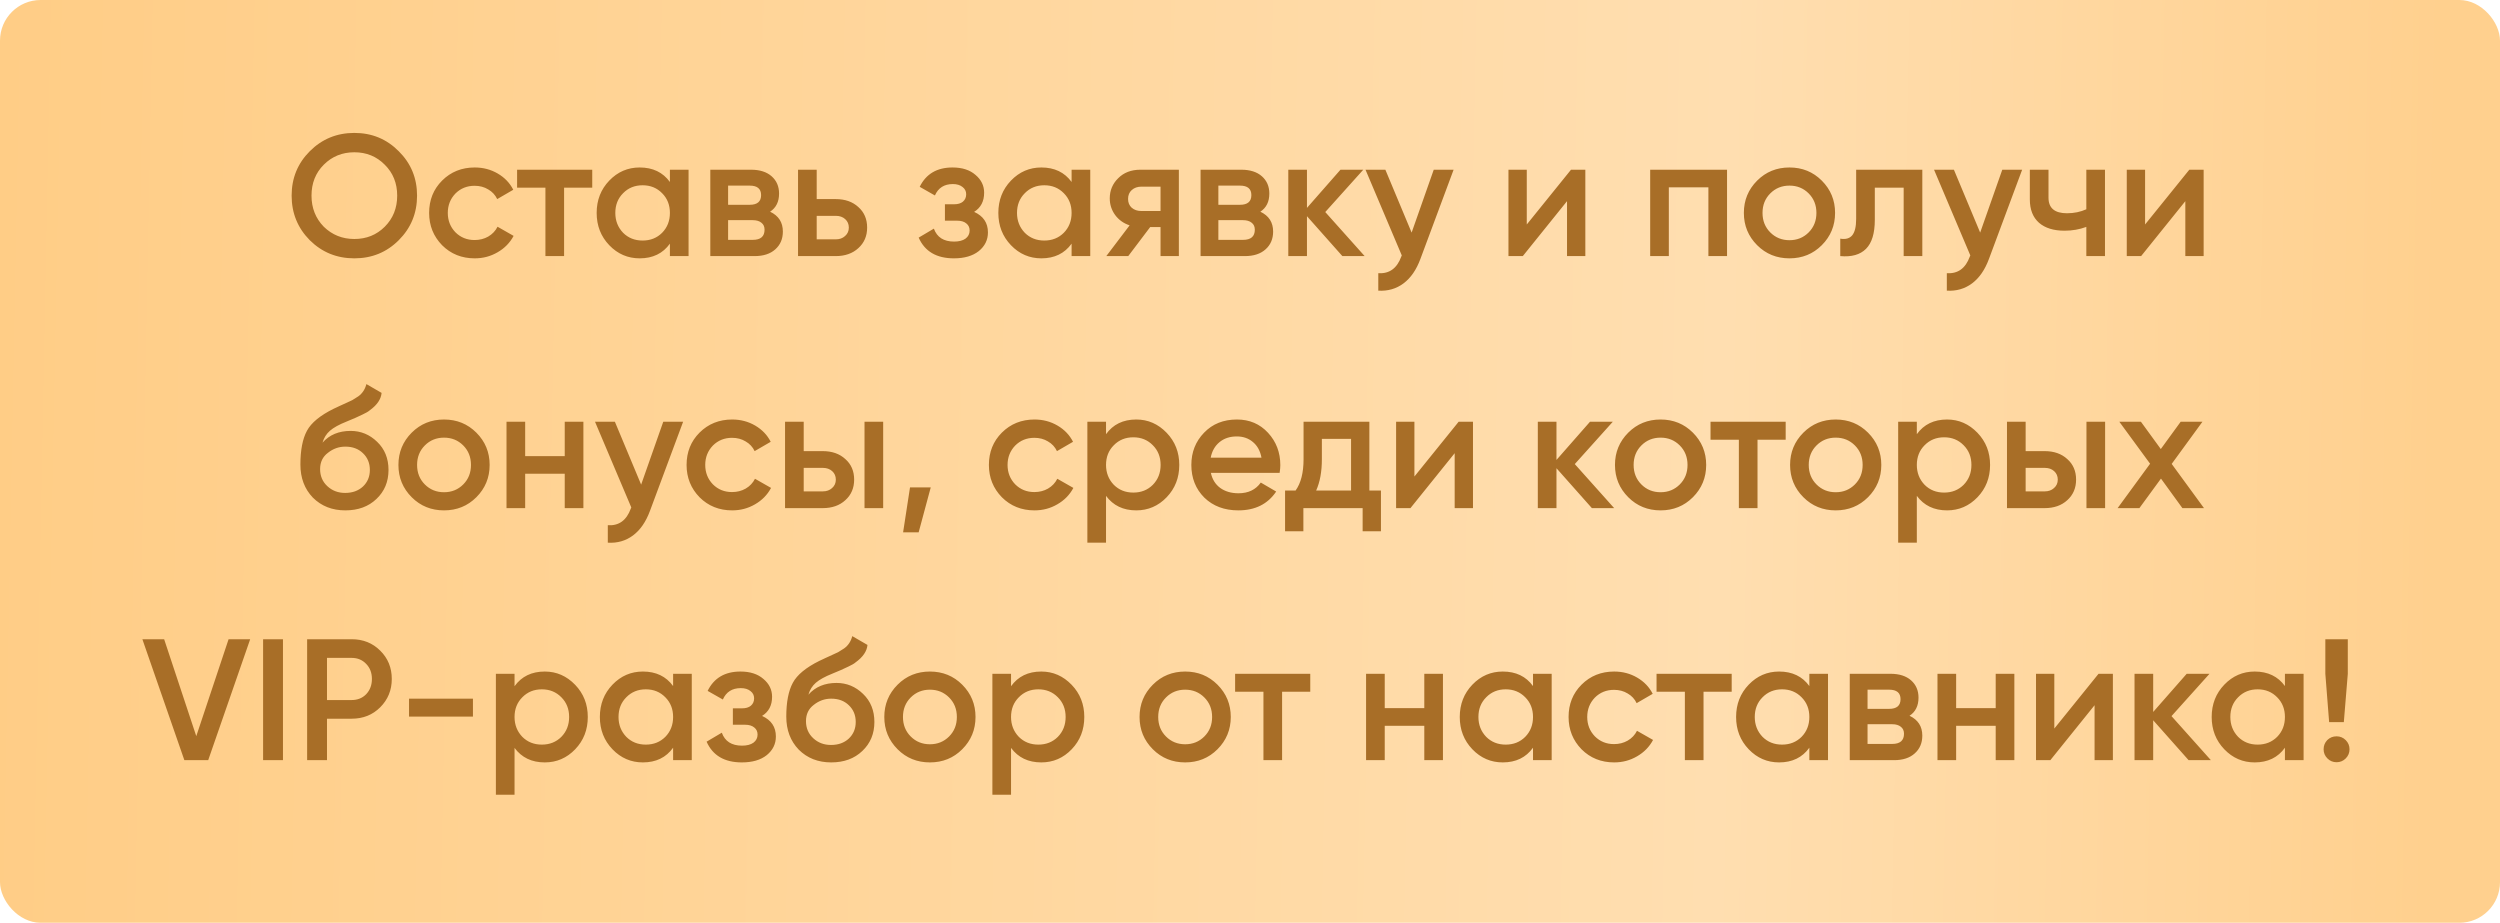
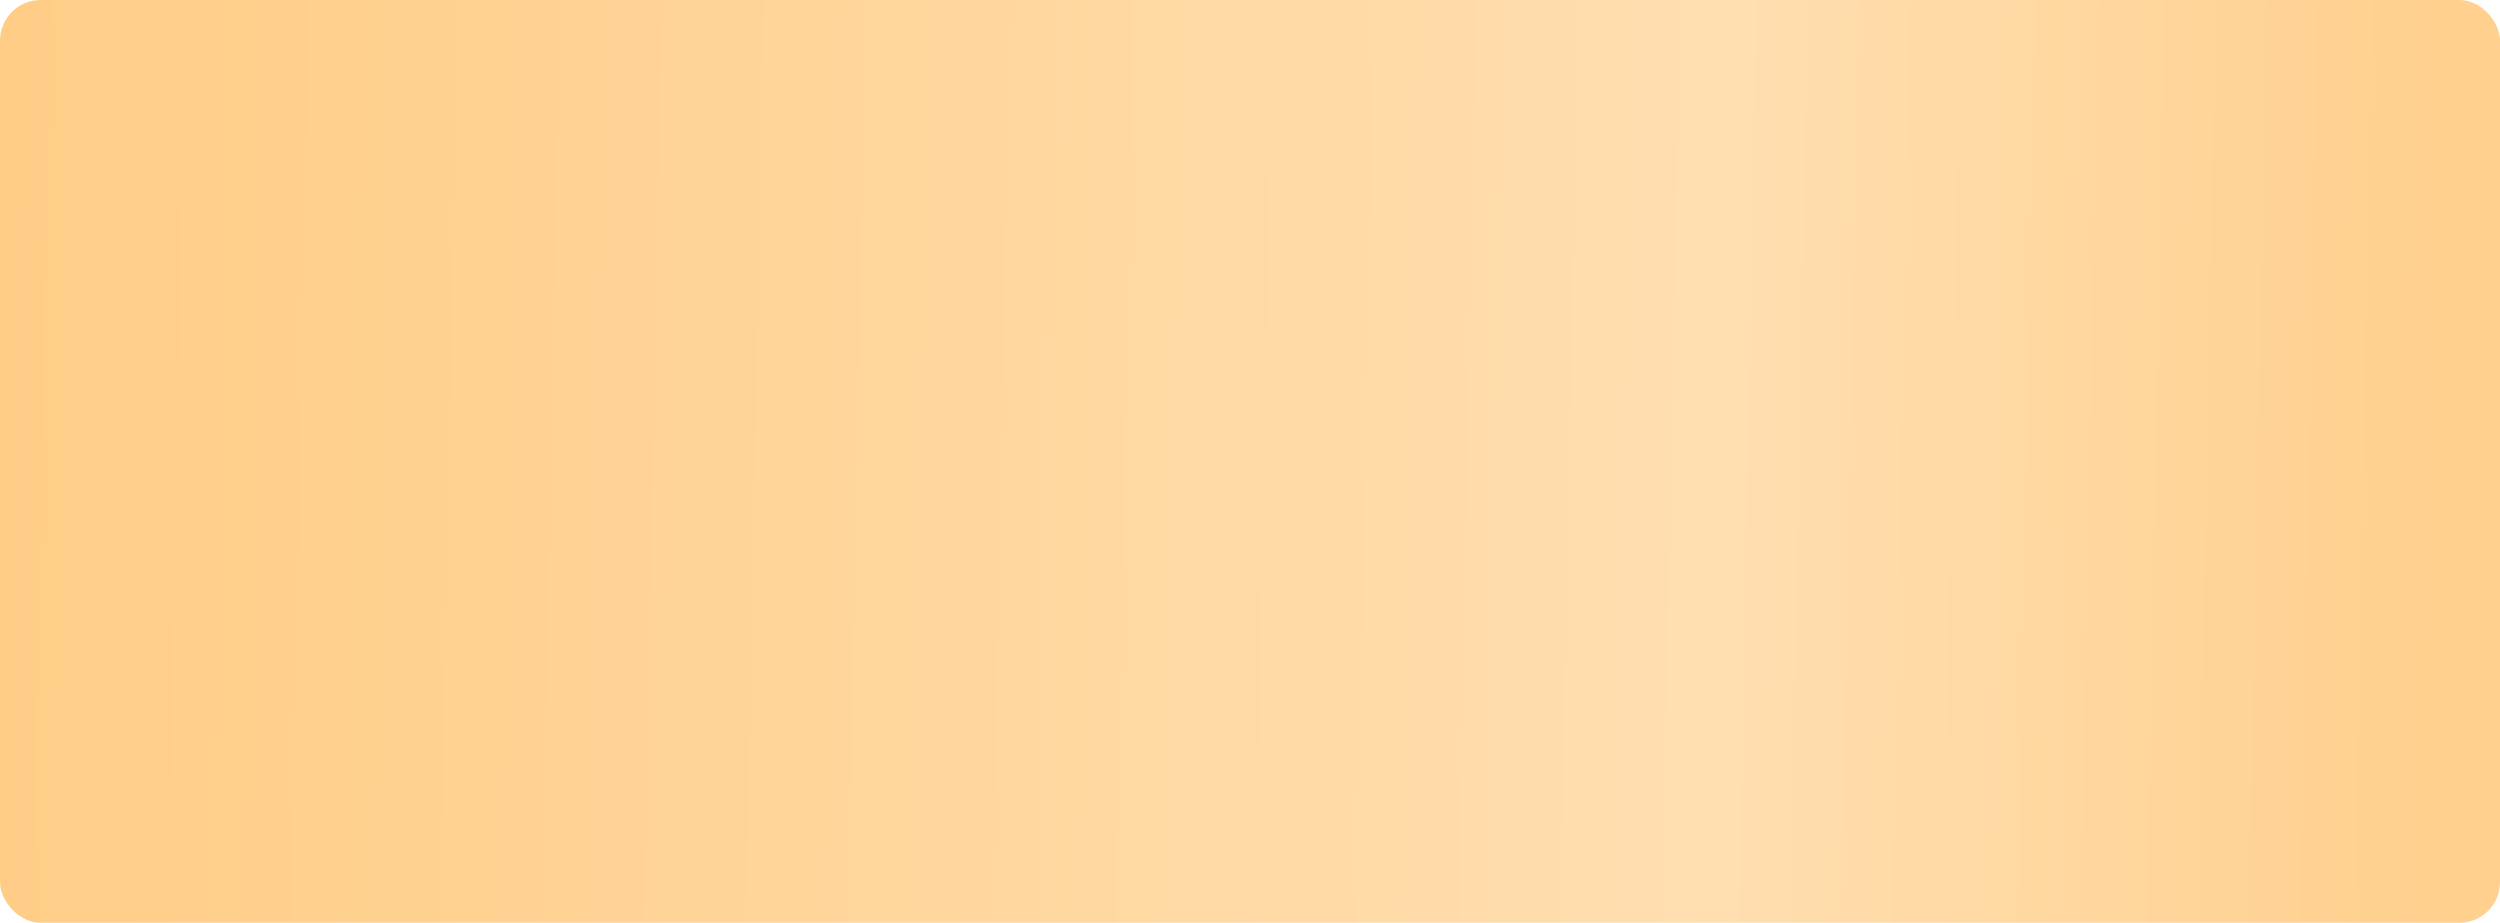
<svg xmlns="http://www.w3.org/2000/svg" width="615" height="227" viewBox="0 0 615 227" fill="none">
  <rect width="615" height="227" rx="10" fill="url(#paint0_linear_1194_316)" />
-   <path d="M98.091 59.09C95.116 62.065 91.476 63.553 87.169 63.553C82.863 63.553 79.208 62.065 76.205 59.09C73.23 56.087 71.742 52.432 71.742 48.126C71.742 43.819 73.23 40.179 76.205 37.204C79.208 34.201 82.863 32.699 87.169 32.699C91.476 32.699 95.116 34.201 98.091 37.204C101.094 40.179 102.596 43.819 102.596 48.126C102.596 52.432 101.094 56.087 98.091 59.09ZM79.647 55.775C81.715 57.787 84.223 58.793 87.169 58.793C90.144 58.793 92.637 57.787 94.649 55.775C96.689 53.736 97.709 51.186 97.709 48.126C97.709 45.066 96.689 42.53 94.649 40.519C92.637 38.479 90.144 37.459 87.169 37.459C84.194 37.459 81.687 38.479 79.647 40.519C77.635 42.53 76.63 45.066 76.63 48.126C76.63 51.157 77.635 53.707 79.647 55.775ZM116.786 63.553C113.584 63.553 110.907 62.476 108.754 60.323C106.629 58.141 105.566 55.492 105.566 52.376C105.566 49.202 106.629 46.553 108.754 44.428C110.907 42.275 113.584 41.199 116.786 41.199C118.854 41.199 120.738 41.694 122.438 42.686C124.138 43.678 125.413 45.009 126.263 46.681L122.311 48.976C121.829 47.956 121.092 47.163 120.101 46.596C119.137 46.001 118.018 45.703 116.743 45.703C114.873 45.703 113.301 46.341 112.026 47.616C110.779 48.919 110.156 50.506 110.156 52.376C110.156 54.245 110.779 55.832 112.026 57.135C113.301 58.41 114.873 59.048 116.743 59.048C117.99 59.048 119.109 58.764 120.101 58.198C121.121 57.603 121.886 56.795 122.396 55.775L126.348 58.028C125.441 59.728 124.124 61.073 122.396 62.065C120.696 63.057 118.826 63.553 116.786 63.553ZM127.205 41.751H145.692V46.171H138.765V63H134.175V46.171H127.205V41.751ZM164.797 44.768V41.751H169.386V63H164.797V59.94C163.068 62.348 160.589 63.553 157.36 63.553C154.441 63.553 151.948 62.476 149.88 60.323C147.812 58.169 146.778 55.52 146.778 52.376C146.778 49.231 147.812 46.582 149.88 44.428C151.948 42.275 154.441 41.199 157.36 41.199C160.589 41.199 163.068 42.389 164.797 44.768ZM153.28 57.263C154.555 58.538 156.156 59.175 158.082 59.175C160.009 59.175 161.609 58.538 162.884 57.263C164.159 55.959 164.797 54.33 164.797 52.376C164.797 50.421 164.159 48.806 162.884 47.531C161.609 46.227 160.009 45.576 158.082 45.576C156.156 45.576 154.555 46.227 153.28 47.531C152.005 48.806 151.367 50.421 151.367 52.376C151.367 54.302 152.005 55.931 153.28 57.263ZM189.441 52.078C191.537 53.07 192.585 54.699 192.585 56.965C192.585 58.779 191.962 60.238 190.715 61.343C189.497 62.447 187.797 63 185.616 63H174.736V41.751H184.766C186.919 41.751 188.605 42.289 189.823 43.366C191.041 44.443 191.65 45.859 191.65 47.616C191.65 49.627 190.914 51.115 189.441 52.078ZM184.426 45.661H179.114V50.378H184.426C186.296 50.378 187.231 49.585 187.231 47.998C187.231 46.44 186.296 45.661 184.426 45.661ZM179.114 59.005H185.191C187.117 59.005 188.081 58.169 188.081 56.498C188.081 55.761 187.826 55.195 187.316 54.798C186.806 54.373 186.097 54.16 185.191 54.16H179.114V59.005ZM200.907 48.976H205.582C207.877 48.976 209.732 49.627 211.149 50.931C212.594 52.206 213.316 53.891 213.316 55.988C213.316 58.056 212.594 59.742 211.149 61.045C209.732 62.348 207.877 63 205.582 63H196.317V41.751H200.907V48.976ZM200.907 58.878H205.624C206.531 58.878 207.282 58.609 207.877 58.07C208.5 57.532 208.812 56.838 208.812 55.988C208.812 55.138 208.514 54.444 207.919 53.906C207.324 53.367 206.559 53.098 205.624 53.098H200.907V58.878ZM239.634 52.121C241.901 53.141 243.034 54.826 243.034 57.178C243.034 59.019 242.283 60.549 240.782 61.768C239.28 62.958 237.24 63.553 234.662 63.553C230.384 63.553 227.494 61.853 225.993 58.453L229.732 56.243C230.497 58.368 232.155 59.43 234.705 59.43C235.895 59.43 236.83 59.189 237.51 58.708C238.19 58.198 238.529 57.532 238.529 56.71C238.529 55.974 238.26 55.393 237.722 54.968C237.184 54.515 236.433 54.288 235.47 54.288H232.452V50.251H234.705C235.64 50.251 236.362 50.038 236.872 49.613C237.41 49.16 237.68 48.551 237.68 47.786C237.68 47.049 237.382 46.454 236.787 46.001C236.192 45.519 235.399 45.278 234.407 45.278C232.282 45.278 230.809 46.213 229.987 48.083L226.248 45.958C227.806 42.785 230.497 41.199 234.322 41.199C236.702 41.199 238.586 41.808 239.974 43.026C241.391 44.216 242.099 45.675 242.099 47.403C242.099 49.528 241.278 51.101 239.634 52.121ZM263.613 44.768V41.751H268.202V63H263.613V59.94C261.884 62.348 259.405 63.553 256.175 63.553C253.257 63.553 250.764 62.476 248.696 60.323C246.628 58.169 245.593 55.52 245.593 52.376C245.593 49.231 246.628 46.582 248.696 44.428C250.764 42.275 253.257 41.199 256.175 41.199C259.405 41.199 261.884 42.389 263.613 44.768ZM252.096 57.263C253.371 58.538 254.971 59.175 256.898 59.175C258.824 59.175 260.425 58.538 261.7 57.263C262.975 55.959 263.613 54.33 263.613 52.376C263.613 50.421 262.975 48.806 261.7 47.531C260.425 46.227 258.824 45.576 256.898 45.576C254.971 45.576 253.371 46.227 252.096 47.531C250.821 48.806 250.183 50.421 250.183 52.376C250.183 54.302 250.821 55.931 252.096 57.263ZM280.522 41.751H289.999V63H285.494V55.86H282.944L277.547 63H272.15L277.887 55.435C276.414 54.954 275.224 54.104 274.317 52.886C273.439 51.667 273 50.307 273 48.806C273 46.851 273.694 45.193 275.082 43.834C276.47 42.445 278.283 41.751 280.522 41.751ZM280.777 51.908H285.494V45.916H280.777C279.813 45.916 279.02 46.199 278.397 46.766C277.802 47.304 277.504 48.027 277.504 48.933C277.504 49.84 277.802 50.562 278.397 51.101C279.02 51.639 279.813 51.908 280.777 51.908ZM310.045 52.078C312.141 53.07 313.19 54.699 313.19 56.965C313.19 58.779 312.566 60.238 311.32 61.343C310.101 62.447 308.401 63 306.22 63H295.34V41.751H305.37C307.523 41.751 309.209 42.289 310.427 43.366C311.645 44.443 312.255 45.859 312.255 47.616C312.255 49.627 311.518 51.115 310.045 52.078ZM305.03 45.661H299.718V50.378H305.03C306.9 50.378 307.835 49.585 307.835 47.998C307.835 46.44 306.9 45.661 305.03 45.661ZM299.718 59.005H305.795C307.722 59.005 308.685 58.169 308.685 56.498C308.685 55.761 308.43 55.195 307.92 54.798C307.41 54.373 306.702 54.16 305.795 54.16H299.718V59.005ZM326.016 52.163L335.705 63H330.223L321.511 53.183V63H316.921V41.751H321.511V51.143L329.756 41.751H335.365L326.016 52.163ZM347.26 57.22L352.7 41.751H357.587L349.427 63.68C348.436 66.371 347.047 68.383 345.262 69.715C343.478 71.046 341.409 71.641 339.058 71.5V67.207C341.778 67.377 343.662 66.017 344.71 63.127L344.838 62.83L335.913 41.751H340.8L347.26 57.22ZM375.586 55.223L386.465 41.751H389.993V63H385.488V49.486L374.609 63H371.081V41.751H375.586V55.223ZM405.943 41.751H424.854V63H420.265V46.086H410.533V63H405.943V41.751ZM448.156 60.323C446.003 62.476 443.354 63.553 440.209 63.553C437.064 63.553 434.415 62.476 432.262 60.323C430.081 58.141 428.99 55.492 428.99 52.376C428.99 49.259 430.081 46.61 432.262 44.428C434.415 42.275 437.064 41.199 440.209 41.199C443.354 41.199 446.003 42.275 448.156 44.428C450.338 46.61 451.429 49.259 451.429 52.376C451.429 55.492 450.338 58.141 448.156 60.323ZM433.58 52.376C433.58 54.302 434.217 55.903 435.492 57.178C436.767 58.453 438.339 59.09 440.209 59.09C442.079 59.09 443.652 58.453 444.927 57.178C446.201 55.903 446.839 54.302 446.839 52.376C446.839 50.449 446.201 48.848 444.927 47.573C443.652 46.298 442.079 45.661 440.209 45.661C438.339 45.661 436.767 46.298 435.492 47.573C434.217 48.848 433.58 50.449 433.58 52.376ZM456.614 41.751H472.89V63H468.301V46.171H461.204V54.075C461.204 57.39 460.481 59.77 459.036 61.215C457.591 62.66 455.481 63.255 452.704 63V58.708C454.007 58.934 454.985 58.665 455.636 57.9C456.288 57.107 456.614 55.761 456.614 53.863V41.751ZM487.121 57.22L492.561 41.751H497.448L489.288 63.68C488.297 66.371 486.908 68.383 485.124 69.715C483.339 71.046 481.27 71.641 478.919 71.5V67.207C481.639 67.377 483.523 66.017 484.571 63.127L484.699 62.83L475.774 41.751H480.661L487.121 57.22ZM513.237 51.483V41.751H517.827V63H513.237V55.818C511.566 56.441 509.781 56.753 507.882 56.753C505.191 56.753 503.094 56.101 501.593 54.798C500.091 53.466 499.34 51.554 499.34 49.061V41.751H503.93V48.636C503.93 51.186 505.446 52.461 508.477 52.461C510.206 52.461 511.792 52.135 513.237 51.483ZM527.69 55.223L538.57 41.751H542.097V63H537.592V49.486L526.713 63H523.185V41.751H527.69V55.223ZM84.95 125.552C81.72 125.552 79.057 124.504 76.96 122.408C74.92 120.283 73.9 117.577 73.9 114.291C73.9 110.721 74.439 107.944 75.515 105.961C76.564 104.006 78.745 102.207 82.06 100.564C82.173 100.507 82.358 100.422 82.613 100.309C82.896 100.167 83.193 100.025 83.505 99.884C83.817 99.742 84.128 99.6 84.44 99.459C85.63 98.921 86.367 98.581 86.65 98.439C86.82 98.354 87.316 98.042 88.137 97.504C89.129 96.796 89.795 95.79 90.135 94.487L93.874 96.654C93.733 98.212 92.755 99.643 90.942 100.946C90.63 101.23 90.05 101.57 89.2 101.966L87.372 102.816L85.247 103.709C83.406 104.445 82.046 105.196 81.168 105.961C80.289 106.726 79.68 107.703 79.34 108.893C81.04 106.967 83.349 106.003 86.267 106.003C88.761 106.003 90.928 106.896 92.769 108.681C94.639 110.466 95.574 112.775 95.574 115.608C95.574 118.498 94.583 120.878 92.6 122.748C90.645 124.618 88.095 125.552 84.95 125.552ZM84.907 121.26C86.692 121.26 88.151 120.736 89.285 119.688C90.418 118.611 90.985 117.251 90.985 115.608C90.985 113.936 90.418 112.562 89.285 111.486C88.18 110.409 86.735 109.871 84.95 109.871C83.363 109.871 81.933 110.381 80.658 111.401C79.383 112.364 78.745 113.696 78.745 115.395C78.745 117.095 79.34 118.498 80.53 119.603C81.72 120.708 83.179 121.26 84.907 121.26ZM117.18 122.323C115.026 124.476 112.377 125.552 109.232 125.552C106.088 125.552 103.439 124.476 101.285 122.323C99.104 120.141 98.013 117.492 98.013 114.376C98.013 111.259 99.104 108.61 101.285 106.428C103.439 104.275 106.088 103.199 109.232 103.199C112.377 103.199 115.026 104.275 117.18 106.428C119.361 108.61 120.452 111.259 120.452 114.376C120.452 117.492 119.361 120.141 117.18 122.323ZM102.603 114.376C102.603 116.302 103.24 117.903 104.515 119.178C105.79 120.453 107.363 121.09 109.232 121.09C111.102 121.09 112.675 120.453 113.95 119.178C115.225 117.903 115.862 116.302 115.862 114.376C115.862 112.449 115.225 110.848 113.95 109.573C112.675 108.298 111.102 107.661 109.232 107.661C107.363 107.661 105.79 108.298 104.515 109.573C103.24 110.848 102.603 112.449 102.603 114.376ZM138.924 112.208V103.751H143.514V125H138.924V116.543H129.192V125H124.602V103.751H129.192V112.208H138.924ZM157.721 119.22L163.161 103.751H168.048L159.889 125.68C158.897 128.371 157.509 130.383 155.724 131.715C153.939 133.046 151.871 133.641 149.519 133.5V129.207C152.239 129.377 154.123 128.017 155.171 125.127L155.299 124.83L146.374 103.751H151.262L157.721 119.22ZM180.118 125.552C176.916 125.552 174.239 124.476 172.085 122.323C169.961 120.141 168.898 117.492 168.898 114.376C168.898 111.202 169.961 108.553 172.085 106.428C174.239 104.275 176.916 103.199 180.118 103.199C182.186 103.199 184.07 103.694 185.77 104.686C187.47 105.678 188.745 107.009 189.595 108.681L185.642 110.976C185.161 109.956 184.424 109.162 183.432 108.596C182.469 108.001 181.35 107.703 180.075 107.703C178.205 107.703 176.633 108.341 175.358 109.616C174.111 110.919 173.488 112.506 173.488 114.376C173.488 116.245 174.111 117.832 175.358 119.135C176.633 120.41 178.205 121.048 180.075 121.048C181.322 121.048 182.441 120.764 183.432 120.198C184.452 119.603 185.217 118.795 185.727 117.775L189.68 120.028C188.773 121.728 187.455 123.073 185.727 124.065C184.027 125.057 182.157 125.552 180.118 125.552ZM197.711 110.976H202.386C204.681 110.976 206.537 111.627 207.953 112.931C209.398 114.206 210.121 115.891 210.121 117.988C210.121 120.056 209.398 121.742 207.953 123.045C206.537 124.348 204.681 125 202.386 125H193.122V103.751H197.711V110.976ZM212.671 125V103.751H217.26V125H212.671ZM197.711 120.878H202.429C203.335 120.878 204.086 120.609 204.681 120.07C205.304 119.532 205.616 118.838 205.616 117.988C205.616 117.138 205.318 116.444 204.723 115.905C204.128 115.367 203.364 115.098 202.429 115.098H197.711V120.878ZM223.863 119.9H228.963L225.988 130.95H222.163L223.863 119.9ZM254.489 125.552C251.287 125.552 248.61 124.476 246.457 122.323C244.332 120.141 243.269 117.492 243.269 114.376C243.269 111.202 244.332 108.553 246.457 106.428C248.61 104.275 251.287 103.199 254.489 103.199C256.557 103.199 258.441 103.694 260.141 104.686C261.841 105.678 263.116 107.009 263.966 108.681L260.013 110.976C259.532 109.956 258.795 109.162 257.804 108.596C256.84 108.001 255.721 107.703 254.446 107.703C252.576 107.703 251.004 108.341 249.729 109.616C248.482 110.919 247.859 112.506 247.859 114.376C247.859 116.245 248.482 117.832 249.729 119.135C251.004 120.41 252.576 121.048 254.446 121.048C255.693 121.048 256.812 120.764 257.804 120.198C258.824 119.603 259.589 118.795 260.098 117.775L264.051 120.028C263.144 121.728 261.827 123.073 260.098 124.065C258.399 125.057 256.529 125.552 254.489 125.552ZM279.52 103.199C282.41 103.199 284.903 104.289 286.999 106.471C289.068 108.624 290.102 111.259 290.102 114.376C290.102 117.52 289.068 120.169 286.999 122.323C284.931 124.476 282.438 125.552 279.52 125.552C276.318 125.552 273.839 124.363 272.083 121.983V133.5H267.493V103.751H272.083V106.811C273.811 104.403 276.29 103.199 279.52 103.199ZM273.995 119.263C275.27 120.538 276.871 121.175 278.797 121.175C280.724 121.175 282.325 120.538 283.599 119.263C284.874 117.96 285.512 116.33 285.512 114.376C285.512 112.421 284.874 110.806 283.599 109.531C282.325 108.228 280.724 107.576 278.797 107.576C276.871 107.576 275.27 108.228 273.995 109.531C272.72 110.806 272.083 112.421 272.083 114.376C272.083 116.302 272.72 117.931 273.995 119.263ZM314.788 116.33H297.874C298.214 117.917 298.979 119.149 300.169 120.028C301.387 120.906 302.888 121.345 304.673 121.345C307.082 121.345 308.909 120.467 310.156 118.71L313.938 120.92C311.87 124.008 308.767 125.552 304.631 125.552C301.203 125.552 298.412 124.504 296.259 122.408C294.134 120.283 293.071 117.605 293.071 114.376C293.071 111.231 294.12 108.582 296.216 106.428C298.285 104.275 300.976 103.199 304.291 103.199C307.379 103.199 309.929 104.289 311.941 106.471C313.952 108.652 314.958 111.302 314.958 114.418C314.958 114.985 314.901 115.622 314.788 116.33ZM297.831 112.591H310.326C310.014 110.919 309.306 109.63 308.201 108.723C307.124 107.817 305.807 107.363 304.248 107.363C302.548 107.363 301.132 107.831 299.999 108.766C298.865 109.701 298.143 110.976 297.831 112.591ZM336.865 103.751V120.665H339.713V130.695H335.208V125H320.631V130.695H316.127V120.665H318.719C320.022 118.852 320.674 116.288 320.674 112.973V103.751H336.865ZM323.776 120.665H332.361V107.958H325.179V112.973C325.179 116.033 324.711 118.597 323.776 120.665ZM347.946 117.223L358.825 103.751H362.353V125H357.848V111.486L346.968 125H343.441V103.751H347.946V117.223ZM387.397 114.163L397.087 125H391.604L382.892 115.183V125H378.303V103.751H382.892V113.143L391.137 103.751H396.747L387.397 114.163ZM416.449 122.323C414.296 124.476 411.647 125.552 408.502 125.552C405.357 125.552 402.708 124.476 400.555 122.323C398.373 120.141 397.283 117.492 397.283 114.376C397.283 111.259 398.373 108.61 400.555 106.428C402.708 104.275 405.357 103.199 408.502 103.199C411.647 103.199 414.296 104.275 416.449 106.428C418.631 108.61 419.721 111.259 419.721 114.376C419.721 117.492 418.631 120.141 416.449 122.323ZM401.872 114.376C401.872 116.302 402.51 117.903 403.785 119.178C405.06 120.453 406.632 121.09 408.502 121.09C410.372 121.09 411.944 120.453 413.219 119.178C414.494 117.903 415.132 116.302 415.132 114.376C415.132 112.449 414.494 110.848 413.219 109.573C411.944 108.298 410.372 107.661 408.502 107.661C406.632 107.661 405.06 108.298 403.785 109.573C402.51 110.848 401.872 112.449 401.872 114.376ZM420.789 103.751H439.276V108.171H432.349V125H427.759V108.171H420.789V103.751ZM459.528 122.323C457.375 124.476 454.726 125.552 451.581 125.552C448.436 125.552 445.787 124.476 443.634 122.323C441.452 120.141 440.361 117.492 440.361 114.376C440.361 111.259 441.452 108.61 443.634 106.428C445.787 104.275 448.436 103.199 451.581 103.199C454.726 103.199 457.375 104.275 459.528 106.428C461.709 108.61 462.8 111.259 462.8 114.376C462.8 117.492 461.709 120.141 459.528 122.323ZM444.951 114.376C444.951 116.302 445.589 117.903 446.864 119.178C448.138 120.453 449.711 121.09 451.581 121.09C453.451 121.09 455.023 120.453 456.298 119.178C457.573 117.903 458.21 116.302 458.21 114.376C458.21 112.449 457.573 110.848 456.298 109.573C455.023 108.298 453.451 107.661 451.581 107.661C449.711 107.661 448.138 108.298 446.864 109.573C445.589 110.848 444.951 112.449 444.951 114.376ZM478.977 103.199C481.867 103.199 484.36 104.289 486.457 106.471C488.525 108.624 489.559 111.259 489.559 114.376C489.559 117.52 488.525 120.169 486.457 122.323C484.389 124.476 481.896 125.552 478.977 125.552C475.776 125.552 473.297 124.363 471.54 121.983V133.5H466.95V103.751H471.54V106.811C473.268 104.403 475.747 103.199 478.977 103.199ZM473.453 119.263C474.728 120.538 476.328 121.175 478.255 121.175C480.181 121.175 481.782 120.538 483.057 119.263C484.332 117.96 484.97 116.33 484.97 114.376C484.97 112.421 484.332 110.806 483.057 109.531C481.782 108.228 480.181 107.576 478.255 107.576C476.328 107.576 474.728 108.228 473.453 109.531C472.178 110.806 471.54 112.421 471.54 114.376C471.54 116.302 472.178 117.931 473.453 119.263ZM498.309 110.976H502.984C505.278 110.976 507.134 111.627 508.551 112.931C509.996 114.206 510.718 115.891 510.718 117.988C510.718 120.056 509.996 121.742 508.551 123.045C507.134 124.348 505.278 125 502.984 125H493.719V103.751H498.309V110.976ZM513.268 125V103.751H517.858V125H513.268ZM498.309 120.878H503.026C503.933 120.878 504.683 120.609 505.278 120.07C505.902 119.532 506.213 118.838 506.213 117.988C506.213 117.138 505.916 116.444 505.321 115.905C504.726 115.367 503.961 115.098 503.026 115.098H498.309V120.878ZM534.235 114.121L542.182 125H536.87L531.6 117.733L526.288 125H520.933L528.923 114.078L521.358 103.751H526.67L531.557 110.466L536.445 103.751H541.799L534.235 114.121ZM51.217 187H45.352L35.025 157.252H40.38L48.284 181.093L56.231 157.252H61.544L51.217 187ZM64.722 187V157.252H69.609V187H64.722ZM75.554 157.252H86.518C89.323 157.252 91.661 158.186 93.531 160.056C95.429 161.926 96.378 164.249 96.378 167.026C96.378 169.774 95.429 172.097 93.531 173.996C91.661 175.866 89.323 176.801 86.518 176.801H80.441V187H75.554V157.252ZM80.441 172.211H86.518C87.963 172.211 89.153 171.729 90.088 170.766C91.023 169.774 91.491 168.528 91.491 167.026C91.491 165.524 91.023 164.292 90.088 163.329C89.153 162.337 87.963 161.841 86.518 161.841H80.441V172.211ZM116.345 176.291H100.621V171.871H116.345V176.291ZM134.014 165.199C136.904 165.199 139.397 166.289 141.494 168.471C143.562 170.624 144.596 173.259 144.596 176.376C144.596 179.52 143.562 182.169 141.494 184.323C139.426 186.476 136.933 187.552 134.014 187.552C130.813 187.552 128.334 186.363 126.577 183.983V195.5H121.987V165.751H126.577V168.811C128.305 166.403 130.785 165.199 134.014 165.199ZM128.49 181.263C129.765 182.538 131.365 183.175 133.292 183.175C135.218 183.175 136.819 182.538 138.094 181.263C139.369 179.96 140.007 178.33 140.007 176.376C140.007 174.421 139.369 172.806 138.094 171.531C136.819 170.228 135.218 169.576 133.292 169.576C131.365 169.576 129.765 170.228 128.49 171.531C127.215 172.806 126.577 174.421 126.577 176.376C126.577 178.302 127.215 179.931 128.49 181.263ZM165.585 168.768V165.751H170.175V187H165.585V183.94C163.857 186.348 161.378 187.552 158.148 187.552C155.23 187.552 152.737 186.476 150.669 184.323C148.6 182.169 147.566 179.52 147.566 176.376C147.566 173.231 148.6 170.582 150.669 168.428C152.737 166.275 155.23 165.199 158.148 165.199C161.378 165.199 163.857 166.389 165.585 168.768ZM154.068 181.263C155.343 182.538 156.944 183.175 158.871 183.175C160.797 183.175 162.398 182.538 163.673 181.263C164.948 179.96 165.585 178.33 165.585 176.376C165.585 174.421 164.948 172.806 163.673 171.531C162.398 170.228 160.797 169.576 158.871 169.576C156.944 169.576 155.343 170.228 154.068 171.531C152.793 172.806 152.156 174.421 152.156 176.376C152.156 178.302 152.793 179.931 154.068 181.263ZM187.467 176.121C189.733 177.141 190.866 178.826 190.866 181.178C190.866 183.019 190.116 184.549 188.614 185.768C187.113 186.958 185.073 187.552 182.494 187.552C178.216 187.552 175.326 185.853 173.825 182.453L177.565 180.243C178.33 182.368 179.987 183.43 182.537 183.43C183.727 183.43 184.662 183.189 185.342 182.708C186.022 182.198 186.362 181.532 186.362 180.71C186.362 179.974 186.093 179.393 185.554 178.968C185.016 178.515 184.265 178.288 183.302 178.288H180.285V174.251H182.537C183.472 174.251 184.194 174.038 184.704 173.613C185.243 173.16 185.512 172.551 185.512 171.786C185.512 171.049 185.214 170.454 184.619 170.001C184.024 169.519 183.231 169.278 182.239 169.278C180.115 169.278 178.641 170.213 177.82 172.083L174.08 169.958C175.638 166.785 178.33 165.199 182.154 165.199C184.534 165.199 186.418 165.808 187.807 167.026C189.223 168.216 189.932 169.675 189.932 171.403C189.932 173.528 189.11 175.101 187.467 176.121ZM204.475 187.552C201.245 187.552 198.582 186.504 196.486 184.408C194.446 182.283 193.426 179.577 193.426 176.291C193.426 172.721 193.964 169.944 195.041 167.961C196.089 166.006 198.27 164.207 201.585 162.564C201.699 162.507 201.883 162.422 202.138 162.309C202.421 162.167 202.719 162.025 203.03 161.884C203.342 161.742 203.653 161.6 203.965 161.459C205.155 160.92 205.892 160.581 206.175 160.439C206.345 160.354 206.841 160.042 207.662 159.504C208.654 158.796 209.32 157.79 209.66 156.487L213.4 158.654C213.258 160.212 212.281 161.643 210.467 162.946C210.156 163.23 209.575 163.57 208.725 163.966L206.897 164.816L204.773 165.709C202.931 166.445 201.571 167.196 200.693 167.961C199.815 168.726 199.205 169.703 198.865 170.893C200.565 168.967 202.874 168.003 205.793 168.003C208.286 168.003 210.453 168.896 212.295 170.681C214.165 172.466 215.1 174.775 215.1 177.608C215.1 180.498 214.108 182.878 212.125 184.748C210.17 186.618 207.62 187.552 204.475 187.552ZM204.433 183.26C206.218 183.26 207.677 182.736 208.81 181.688C209.943 180.611 210.51 179.251 210.51 177.608C210.51 175.936 209.943 174.562 208.81 173.486C207.705 172.409 206.26 171.871 204.475 171.871C202.889 171.871 201.458 172.381 200.183 173.401C198.908 174.364 198.27 175.696 198.27 177.395C198.27 179.095 198.865 180.498 200.055 181.603C201.245 182.708 202.704 183.26 204.433 183.26ZM236.705 184.323C234.552 186.476 231.902 187.552 228.758 187.552C225.613 187.552 222.964 186.476 220.811 184.323C218.629 182.141 217.538 179.492 217.538 176.376C217.538 173.259 218.629 170.61 220.811 168.428C222.964 166.275 225.613 165.199 228.758 165.199C231.902 165.199 234.552 166.275 236.705 168.428C238.886 170.61 239.977 173.259 239.977 176.376C239.977 179.492 238.886 182.141 236.705 184.323ZM222.128 176.376C222.128 178.302 222.765 179.903 224.04 181.178C225.315 182.453 226.888 183.09 228.758 183.09C230.628 183.09 232.2 182.453 233.475 181.178C234.75 179.903 235.387 178.302 235.387 176.376C235.387 174.449 234.75 172.848 233.475 171.573C232.2 170.298 230.628 169.661 228.758 169.661C226.888 169.661 225.315 170.298 224.04 171.573C222.765 172.848 222.128 174.449 222.128 176.376ZM256.154 165.199C259.044 165.199 261.537 166.289 263.634 168.471C265.702 170.624 266.736 173.259 266.736 176.376C266.736 179.52 265.702 182.169 263.634 184.323C261.566 186.476 259.072 187.552 256.154 187.552C252.953 187.552 250.474 186.363 248.717 183.983V195.5H244.127V165.751H248.717V168.811C250.445 166.403 252.924 165.199 256.154 165.199ZM250.629 181.263C251.904 182.538 253.505 183.175 255.432 183.175C257.358 183.175 258.959 182.538 260.234 181.263C261.509 179.96 262.146 178.33 262.146 176.376C262.146 174.421 261.509 172.806 260.234 171.531C258.959 170.228 257.358 169.576 255.432 169.576C253.505 169.576 251.904 170.228 250.629 171.531C249.354 172.806 248.717 174.421 248.717 176.376C248.717 178.302 249.354 179.931 250.629 181.263ZM299.497 184.323C297.344 186.476 294.695 187.552 291.55 187.552C288.405 187.552 285.756 186.476 283.603 184.323C281.421 182.141 280.33 179.492 280.33 176.376C280.33 173.259 281.421 170.61 283.603 168.428C285.756 166.275 288.405 165.199 291.55 165.199C294.695 165.199 297.344 166.275 299.497 168.428C301.679 170.61 302.769 173.259 302.769 176.376C302.769 179.492 301.679 182.141 299.497 184.323ZM284.92 176.376C284.92 178.302 285.558 179.903 286.833 181.178C288.108 182.453 289.68 183.09 291.55 183.09C293.42 183.09 294.992 182.453 296.267 181.178C297.542 179.903 298.18 178.302 298.18 176.376C298.18 174.449 297.542 172.848 296.267 171.573C294.992 170.298 293.42 169.661 291.55 169.661C289.68 169.661 288.108 170.298 286.833 171.573C285.558 172.848 284.92 174.449 284.92 176.376ZM303.837 165.751H322.324V170.171H315.396V187H310.807V170.171H303.837V165.751ZM350.376 174.208V165.751H354.965V187H350.376V178.543H340.644V187H336.054V165.751H340.644V174.208H350.376ZM377.12 168.768V165.751H381.71V187H377.12V183.94C375.392 186.348 372.913 187.552 369.683 187.552C366.765 187.552 364.271 186.476 362.203 184.323C360.135 182.169 359.101 179.52 359.101 176.376C359.101 173.231 360.135 170.582 362.203 168.428C364.271 166.275 366.765 165.199 369.683 165.199C372.913 165.199 375.392 166.389 377.12 168.768ZM365.603 181.263C366.878 182.538 368.479 183.175 370.405 183.175C372.332 183.175 373.933 182.538 375.208 181.263C376.482 179.96 377.12 178.33 377.12 176.376C377.12 174.421 376.482 172.806 375.208 171.531C373.933 170.228 372.332 169.576 370.405 169.576C368.479 169.576 366.878 170.228 365.603 171.531C364.328 172.806 363.691 174.421 363.691 176.376C363.691 178.302 364.328 179.931 365.603 181.263ZM397.089 187.552C393.887 187.552 391.21 186.476 389.057 184.323C386.932 182.141 385.87 179.492 385.87 176.376C385.87 173.202 386.932 170.553 389.057 168.428C391.21 166.275 393.887 165.199 397.089 165.199C399.157 165.199 401.041 165.694 402.741 166.686C404.441 167.678 405.716 169.009 406.566 170.681L402.614 172.976C402.132 171.956 401.395 171.162 400.404 170.596C399.44 170.001 398.321 169.703 397.046 169.703C395.177 169.703 393.604 170.341 392.329 171.616C391.083 172.919 390.459 174.506 390.459 176.376C390.459 178.245 391.083 179.832 392.329 181.135C393.604 182.41 395.177 183.048 397.046 183.048C398.293 183.048 399.412 182.764 400.404 182.198C401.424 181.603 402.189 180.795 402.699 179.775L406.651 182.028C405.744 183.728 404.427 185.073 402.699 186.065C400.999 187.057 399.129 187.552 397.089 187.552ZM407.509 165.751H425.995V170.171H419.068V187H414.478V170.171H407.509V165.751ZM445.1 168.768V165.751H449.69V187H445.1V183.94C443.372 186.348 440.893 187.552 437.663 187.552C434.745 187.552 432.251 186.476 430.183 184.323C428.115 182.169 427.081 179.52 427.081 176.376C427.081 173.231 428.115 170.582 430.183 168.428C432.251 166.275 434.745 165.199 437.663 165.199C440.893 165.199 443.372 166.389 445.1 168.768ZM433.583 181.263C434.858 182.538 436.459 183.175 438.385 183.175C440.312 183.175 441.913 182.538 443.187 181.263C444.462 179.96 445.1 178.33 445.1 176.376C445.1 174.421 444.462 172.806 443.187 171.531C441.913 170.228 440.312 169.576 438.385 169.576C436.459 169.576 434.858 170.228 433.583 171.531C432.308 172.806 431.671 174.421 431.671 176.376C431.671 178.302 432.308 179.931 433.583 181.263ZM469.744 176.078C471.84 177.07 472.888 178.699 472.888 180.965C472.888 182.779 472.265 184.238 471.019 185.343C469.8 186.448 468.1 187 465.919 187H455.039V165.751H465.069C467.222 165.751 468.908 166.289 470.126 167.366C471.344 168.443 471.954 169.859 471.954 171.616C471.954 173.627 471.217 175.115 469.744 176.078ZM464.729 169.661H459.417V174.378H464.729C466.599 174.378 467.534 173.585 467.534 171.998C467.534 170.44 466.599 169.661 464.729 169.661ZM459.417 183.005H465.494C467.42 183.005 468.384 182.169 468.384 180.498C468.384 179.761 468.129 179.195 467.619 178.798C467.109 178.373 466.4 178.16 465.494 178.16H459.417V183.005ZM490.942 174.208V165.751H495.532V187H490.942V178.543H481.21V187H476.62V165.751H481.21V174.208H490.942ZM505.362 179.223L516.242 165.751H519.769V187H515.264V173.486L504.385 187H500.857V165.751H505.362V179.223ZM534.189 176.163L543.878 187H538.396L529.684 177.183V187H525.094V165.751H529.684V175.143L537.929 165.751H543.538L534.189 176.163ZM562.093 168.768V165.751H566.683V187H562.093V183.94C560.365 186.348 557.886 187.552 554.656 187.552C551.738 187.552 549.245 186.476 547.177 184.323C545.108 182.169 544.074 179.52 544.074 176.376C544.074 173.231 545.108 170.582 547.177 168.428C549.245 166.275 551.738 165.199 554.656 165.199C557.886 165.199 560.365 166.389 562.093 168.768ZM550.577 181.263C551.851 182.538 553.452 183.175 555.379 183.175C557.305 183.175 558.906 182.538 560.181 181.263C561.456 179.96 562.093 178.33 562.093 176.376C562.093 174.421 561.456 172.806 560.181 171.531C558.906 170.228 557.305 169.576 555.379 169.576C553.452 169.576 551.851 170.228 550.577 171.531C549.302 172.806 548.664 174.421 548.664 176.376C548.664 178.302 549.302 179.931 550.577 181.263ZM576.58 177.65H572.968L572.033 165.751V157.252H577.558V165.751L576.58 177.65ZM574.795 181.135C575.674 181.135 576.424 181.447 577.048 182.07C577.671 182.694 577.983 183.444 577.983 184.323C577.983 185.201 577.671 185.952 577.048 186.575C576.424 187.198 575.674 187.51 574.795 187.51C573.917 187.51 573.166 187.198 572.543 186.575C571.92 185.952 571.608 185.201 571.608 184.323C571.608 183.444 571.905 182.694 572.5 182.07C573.124 181.447 573.889 181.135 574.795 181.135Z" fill="#A86E27" />
  <defs>
    <linearGradient id="paint0_linear_1194_316" x1="0" y1="0" x2="601.276" y2="11.628" gradientUnits="userSpaceOnUse">
      <stop stop-color="#FFCD86" />
      <stop offset="0.708" stop-color="#FFDEB0" />
      <stop offset="1" stop-color="#FFD08E" />
    </linearGradient>
  </defs>
</svg>